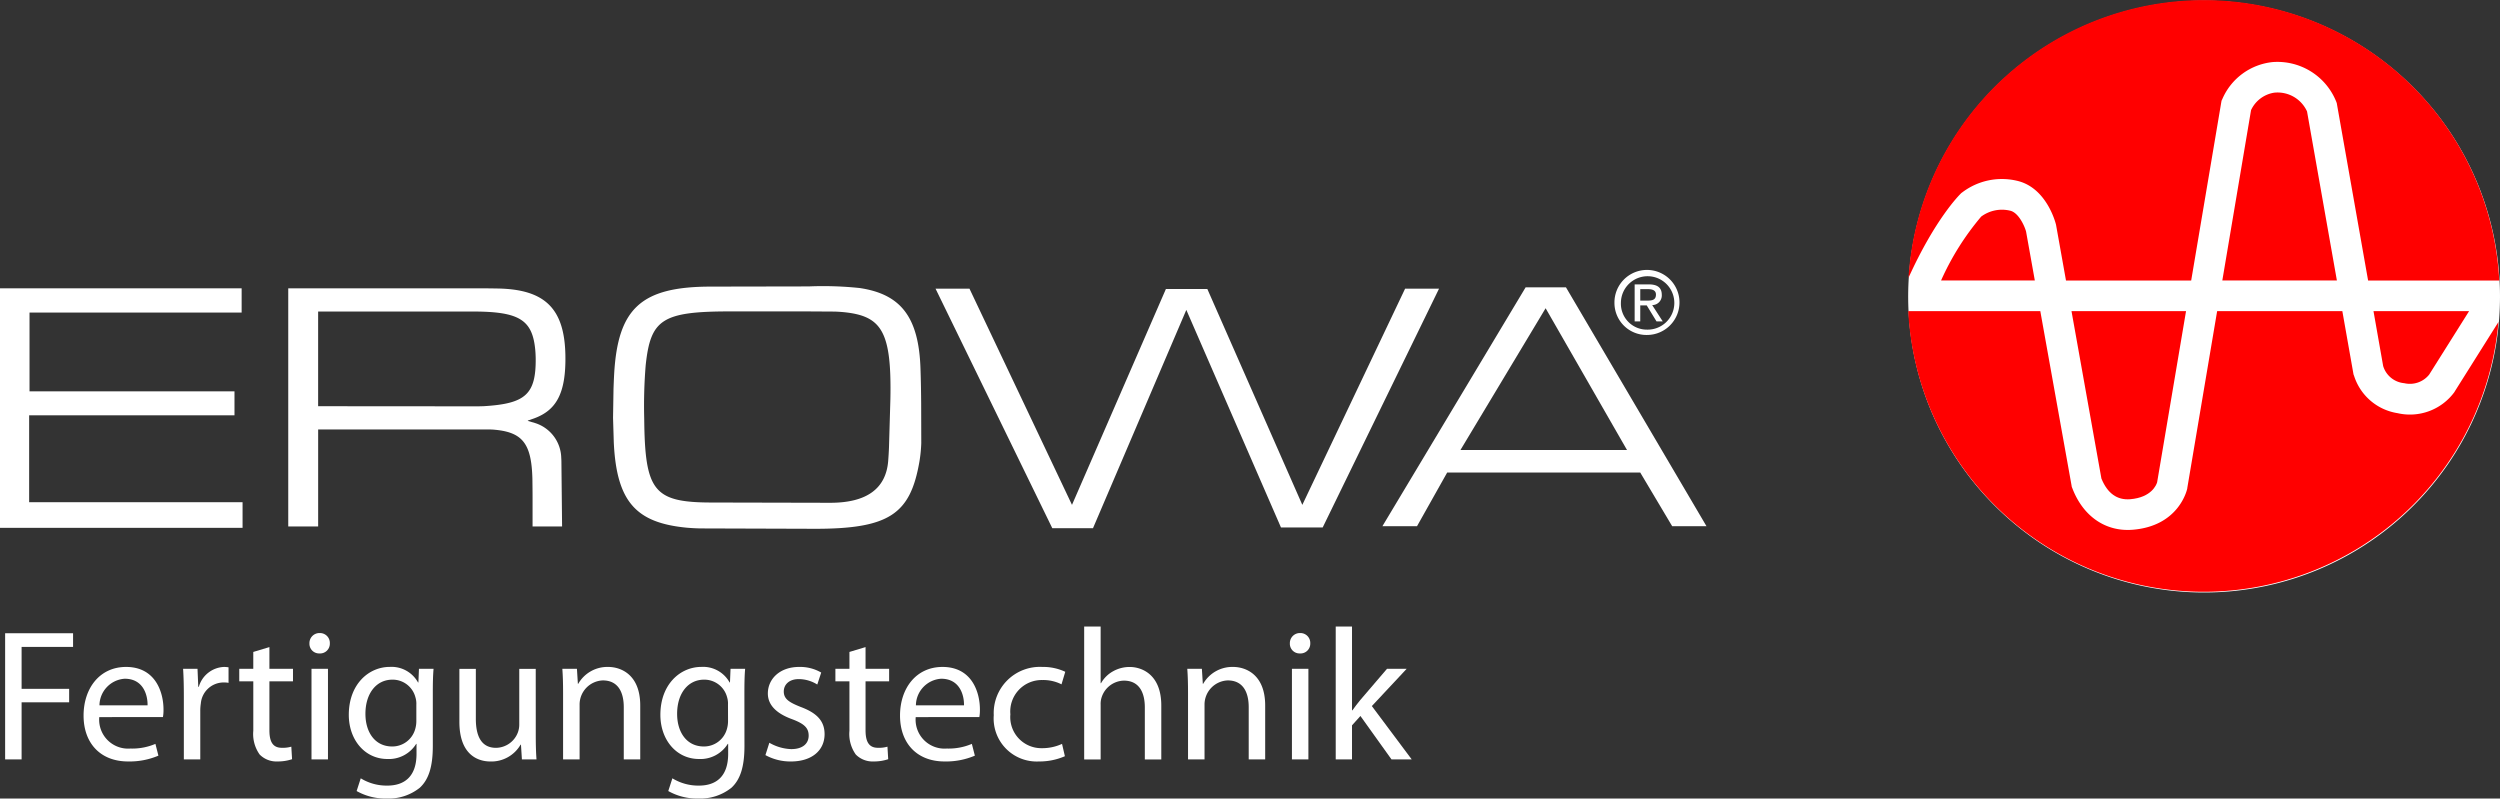
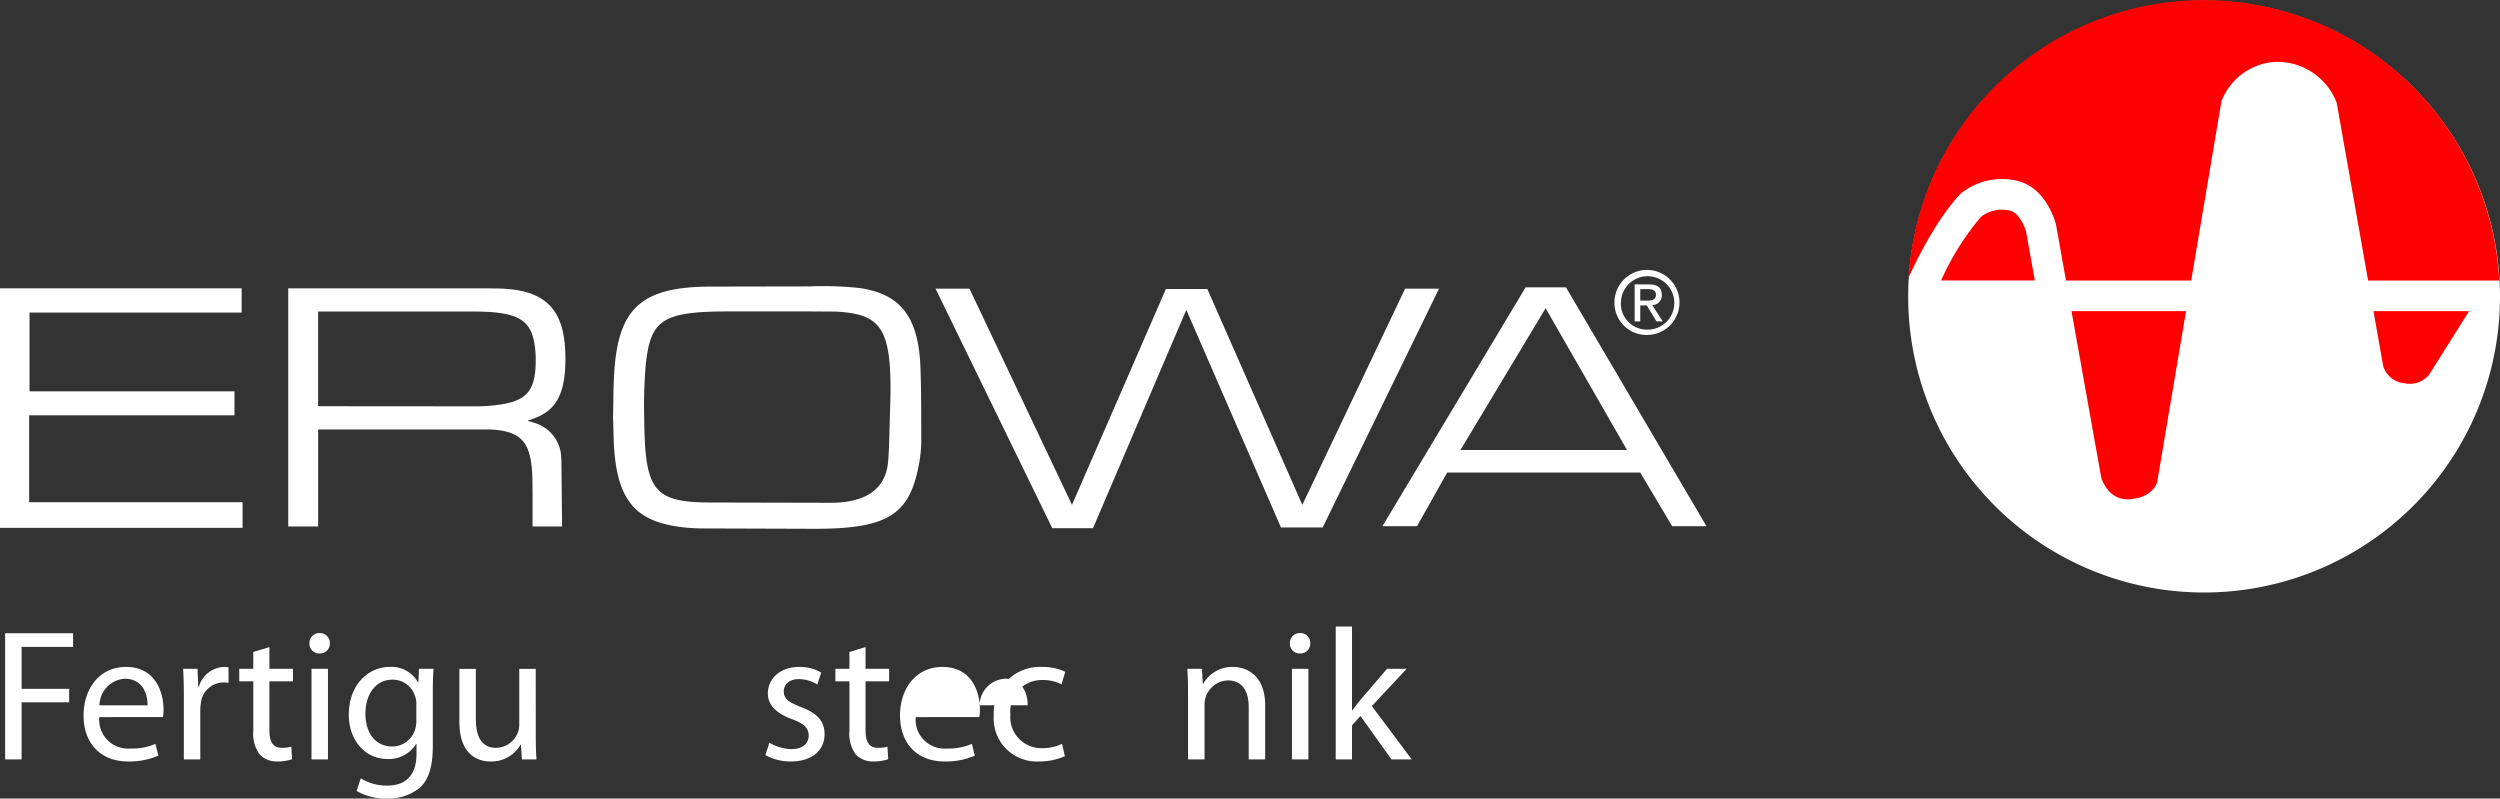
<svg xmlns="http://www.w3.org/2000/svg" id="Ebene_2" data-name="Ebene 2" viewBox="0 0 280.825 89.698">
  <rect x="0" y="0" width="280.825" height="89.698" fill="#333333" stroke="none" />
  <defs>
    <style>
      .cls-1 {
        fill: #fff;
      }

      .cls-2 {
        fill: red;
      }
    </style>
  </defs>
  <title>Logo_EROWA_Fertigungstechnik</title>
  <g>
    <polyline class="cls-1" points="0 32.387 27.143 32.387 27.143 35.11 3.316 35.11 3.316 43.96 26.34 43.96 26.34 46.652 3.274 46.652 3.274 56.413 27.247 56.413 27.247 59.292 0 59.292 0 32.387" />
    <g>
      <path class="cls-1" d="M279.326,272.435H300.9c.654,0,1.318.01,1.985.021,5.289.1,7.471,2.257,7.574,7.468.083,4.343-1.037,6.22-3.533,7.128l-.684.237v.04l.843.249a4.2,4.2,0,0,1,2.909,3.9c.01.144.018.29.018.433l.076,7.274h-3.316v-3.241c0-.7-.01-1.4-.018-2.1-.1-4.036-1.135-5.291-4.451-5.541-.144-.01-.277-.01-.416-.01h-19.2v10.895h-3.359v-26.75m21.18,13.253c.269,0,.538-.007.808-.018,4.668-.282,5.853-1.334,5.808-5.4-.007-.312-.02-.619-.05-.931-.3-3.168-1.62-4.177-6.1-4.29-.455-.01-.916-.01-1.371-.01H282.685v10.636Z" transform="translate(-246.949 -240.048)" />
      <path class="cls-1" d="M337.85,272.219a39.1,39.1,0,0,1,5.674.184c4.534.682,6.661,3.158,6.827,9.172.043,1.268.063,2.536.073,3.807l.012,4.423a15.763,15.763,0,0,1-.209,2.1c-1.019,5.871-3.347,7.571-11.887,7.542l-12.488-.041c-.587,0-1.175-.033-1.769-.083-5.642-.546-7.876-2.858-8.188-9.595l-.083-2.745.053-3.269c.02-.546.041-1.1.071-1.643.418-7.386,3.025-9.821,10.858-9.829l11.057-.021m2.32,24.305c4.227.01,6.286-1.663,6.545-4.653.04-.516.073-1.044.093-1.57l.156-5.385c.156-7.677-.977-9.388-5.29-9.811-.332-.03-.654-.05-.976-.06l-3.314-.02h-8.377c-7.72,0-8.978.9-9.529,6.044a56.107,56.107,0,0,0-.164,6.064c.083,8.13,1.08,9.361,7.657,9.361Z" transform="translate(-246.949 -240.048)" />
    </g>
    <polyline class="cls-1" points="108.902 32.428 120.417 56.712 130.965 32.465 135.621 32.465 146.29 56.712 157.834 32.428 161.646 32.428 148.577 59.251 143.892 59.251 133.26 34.811 122.775 59.335 118.205 59.335 105.09 32.428 108.902 32.428" />
    <path class="cls-1" d="M418.323,272.322h4.529l15.784,26.831h-3.854l-3.586-6.026H409.511l-3.387,6.026h-3.888l16.087-26.831M429.712,290.6l-9.144-15.928L411,290.6Z" transform="translate(-246.949 -240.048)" />
    <path class="cls-1" d="M428.3,274.064a3.653,3.653,0,1,1,3.66,3.611,3.6,3.6,0,0,1-3.66-3.611m3.66,3.012a3,3,0,1,0-2.934-3.012A2.912,2.912,0,0,0,431.961,277.075Zm-.762-.926h-.629v-4.157h1.582c.984,0,1.467.365,1.467,1.183a1.082,1.082,0,0,1-1.076,1.144l1.183,1.83h-.7l-1.1-1.8H431.2Zm.755-2.335c.533,0,1.009-.038,1.009-.677,0-.516-.465-.611-.906-.611H431.2v1.289Z" transform="translate(-246.949 -240.048)" />
  </g>
  <g>
    <path class="cls-1" d="M494.535,240.126a33.239,33.239,0,1,0,33.238,33.239,33.238,33.238,0,0,0-33.238-33.239" transform="translate(-246.949 -240.048)" />
    <path class="cls-2" d="M479.641,275,483,293.8c.678,1.662,1.761,2.445,3.235,2.326,2.4-.2,2.942-1.623,3.024-1.9L492.506,275H479.641" transform="translate(-246.949 -240.048)" />
    <path class="cls-2" d="M467.185,261.807l.1-.091.108-.077a7.357,7.357,0,0,1,6.092-1.292c3.236.716,4.29,4.459,4.4,4.879l.016.064.013.068,1.108,6.2h14.063l3.37-19.97.039-.225.1-.212a6.925,6.925,0,0,1,5.657-4.132,7.12,7.12,0,0,1,7.143,4.489l.047.134.023.14,3.494,19.776h14.733a33.235,33.235,0,0,0-66.362-.3c3.013-6.652,5.742-9.332,5.86-9.448" transform="translate(-246.949 -240.048)" />
    <path class="cls-2" d="M513.564,275l1.085,6.162a2.729,2.729,0,0,0,2.373,1.93,2.775,2.775,0,0,0,2.793-.961L524.3,275H513.564" transform="translate(-246.949 -240.048)" />
    <path class="cls-2" d="M475.521,271.555l-.985-5.505c-.2-.71-.878-2.137-1.793-2.336a3.908,3.908,0,0,0-3.247.664,29.988,29.988,0,0,0-4.507,7.177h10.532" transform="translate(-246.949 -240.048)" />
-     <path class="cls-2" d="M509.452,271.555l-3.354-18.99a3.631,3.631,0,0,0-3.678-2.107,3.454,3.454,0,0,0-2.61,1.959l-3.228,19.138h12.871" transform="translate(-246.949 -240.048)" />
-     <path class="cls-2" d="M522.675,284.059l-.026.037a6.2,6.2,0,0,1-6.386,2.362,6.119,6.119,0,0,1-4.882-4.194l-.062-.158-.029-.166L510.064,275H496l-3.355,19.879,0,.039-.008.036c-.039.168-.956,4.182-6.118,4.6-3.039.248-5.577-1.5-6.786-4.665l-.062-.15-.025-.158L476.137,275H461.3a33.237,33.237,0,0,0,66.3,1.217l-4.907,7.8-.023.039" transform="translate(-246.949 -240.048)" />
  </g>
  <g>
    <path class="cls-1" d="M247.525,311.18h7.632v1.535h-5.782v4.71h5.341v1.514h-5.341v6.413h-1.85Z" transform="translate(-246.949 -240.048)" />
    <path class="cls-1" d="M258.1,320.6a3.25,3.25,0,0,0,3.49,3.532,6.624,6.624,0,0,0,2.817-.525l.336,1.324a8.279,8.279,0,0,1-3.406.652c-3.133,0-5-2.082-5-5.151s1.809-5.467,4.773-5.467c3.343,0,4.205,2.9,4.205,4.772a4.514,4.514,0,0,1-.063.862Zm5.425-1.325c.021-1.156-.484-2.985-2.565-2.985a3.031,3.031,0,0,0-2.838,2.985Z" transform="translate(-246.949 -240.048)" />
    <path class="cls-1" d="M267.6,318.35c0-1.2-.021-2.228-.084-3.175h1.619l.084,2.019h.064a3.076,3.076,0,0,1,2.838-2.229,3.711,3.711,0,0,1,.5.042v1.745a2.888,2.888,0,0,0-.631-.042,2.576,2.576,0,0,0-2.481,2.355,5.554,5.554,0,0,0-.063.862v5.425H267.6Z" transform="translate(-246.949 -240.048)" />
    <path class="cls-1" d="M277.212,312.735v2.439h2.649v1.408h-2.649v5.488c0,1.262.357,1.977,1.388,1.977a3.462,3.462,0,0,0,1.073-.126l.084,1.408a5.022,5.022,0,0,1-1.64.253,2.64,2.64,0,0,1-2-.778,3.973,3.973,0,0,1-.715-2.67v-5.552h-1.577v-1.408H275.4v-1.893Z" transform="translate(-246.949 -240.048)" />
    <path class="cls-1" d="M284,312.315a1.1,1.1,0,0,1-1.178,1.135,1.087,1.087,0,0,1-1.114-1.135,1.128,1.128,0,0,1,1.156-1.157A1.111,1.111,0,0,1,284,312.315Zm-2.06,13.036V315.175h1.85v10.177Z" transform="translate(-246.949 -240.048)" />
    <path class="cls-1" d="M295.567,323.858c0,2.356-.483,3.764-1.451,4.668a5.59,5.59,0,0,1-3.722,1.22,6.566,6.566,0,0,1-3.385-.841l.462-1.43a5.541,5.541,0,0,0,2.986.819c1.893,0,3.28-.988,3.28-3.574v-1.114H293.7a3.608,3.608,0,0,1-3.238,1.7c-2.523,0-4.332-2.145-4.332-4.962,0-3.449,2.25-5.383,4.6-5.383a3.4,3.4,0,0,1,3.175,1.745h.042l.063-1.535h1.64c-.063.715-.084,1.556-.084,2.775Zm-1.85-4.668a2.424,2.424,0,0,0-.105-.819,2.641,2.641,0,0,0-2.586-1.977c-1.766,0-3.028,1.492-3.028,3.848,0,2,1.03,3.658,3.007,3.658a2.668,2.668,0,0,0,2.565-1.892,3.223,3.223,0,0,0,.147-.988Z" transform="translate(-246.949 -240.048)" />
    <path class="cls-1" d="M307.131,322.555c0,1.072.021,2,.084,2.8h-1.64l-.105-1.661h-.042a3.8,3.8,0,0,1-3.364,1.893c-1.6,0-3.512-.9-3.512-4.458v-5.95H300.4v5.614c0,1.934.61,3.259,2.271,3.259a2.662,2.662,0,0,0,2.439-1.7,2.539,2.539,0,0,0,.168-.946v-6.224h1.85Z" transform="translate(-246.949 -240.048)" />
-     <path class="cls-1" d="M310.2,317.929c0-1.072-.021-1.913-.084-2.754h1.64l.105,1.682h.042a3.768,3.768,0,0,1,3.364-1.892c1.409,0,3.6.841,3.6,4.331v6.056h-1.85v-5.866c0-1.641-.61-3.007-2.355-3.007a2.713,2.713,0,0,0-2.607,2.754v6.119H310.2Z" transform="translate(-246.949 -240.048)" />
-     <path class="cls-1" d="M330.574,323.858c0,2.356-.483,3.764-1.451,4.668a5.59,5.59,0,0,1-3.722,1.22,6.566,6.566,0,0,1-3.385-.841l.462-1.43a5.543,5.543,0,0,0,2.986.819c1.892,0,3.28-.988,3.28-3.574v-1.114H328.7a3.608,3.608,0,0,1-3.238,1.7c-2.523,0-4.332-2.145-4.332-4.962,0-3.449,2.25-5.383,4.6-5.383a3.4,3.4,0,0,1,3.175,1.745h.042l.063-1.535h1.64c-.064.715-.084,1.556-.084,2.775Zm-1.85-4.668a2.426,2.426,0,0,0-.1-.819,2.641,2.641,0,0,0-2.586-1.977c-1.766,0-3.028,1.492-3.028,3.848,0,2,1.03,3.658,3.007,3.658a2.667,2.667,0,0,0,2.565-1.892,3.212,3.212,0,0,0,.147-.988Z" transform="translate(-246.949 -240.048)" />
    <path class="cls-1" d="M333.37,323.481a5.233,5.233,0,0,0,2.46.715c1.325,0,1.956-.652,1.956-1.514,0-.884-.526-1.346-1.872-1.851-1.85-.673-2.712-1.661-2.712-2.881,0-1.64,1.346-2.985,3.512-2.985a4.712,4.712,0,0,1,2.481.631l-.441,1.346a3.937,3.937,0,0,0-2.081-.61c-1.094,0-1.682.631-1.682,1.388,0,.841.588,1.22,1.913,1.745,1.746.652,2.67,1.535,2.67,3.049,0,1.809-1.409,3.07-3.785,3.07a5.812,5.812,0,0,1-2.86-.715Z" transform="translate(-246.949 -240.048)" />
    <path class="cls-1" d="M344.176,312.735v2.439h2.649v1.408h-2.649v5.488c0,1.262.357,1.977,1.388,1.977a3.461,3.461,0,0,0,1.073-.126l.084,1.408a5.022,5.022,0,0,1-1.64.253,2.64,2.64,0,0,1-2-.778,3.972,3.972,0,0,1-.715-2.67v-5.552h-1.577v-1.408h1.577v-1.893Z" transform="translate(-246.949 -240.048)" />
-     <path class="cls-1" d="M349.811,320.6a3.25,3.25,0,0,0,3.49,3.532,6.624,6.624,0,0,0,2.817-.525l.337,1.324a8.279,8.279,0,0,1-3.406.652c-3.133,0-5-2.082-5-5.151s1.809-5.467,4.773-5.467c3.343,0,4.2,2.9,4.2,4.772a4.514,4.514,0,0,1-.063.862Zm5.425-1.325c.021-1.156-.484-2.985-2.565-2.985a3.031,3.031,0,0,0-2.838,2.985Z" transform="translate(-246.949 -240.048)" />
+     <path class="cls-1" d="M349.811,320.6a3.25,3.25,0,0,0,3.49,3.532,6.624,6.624,0,0,0,2.817-.525l.337,1.324a8.279,8.279,0,0,1-3.406.652c-3.133,0-5-2.082-5-5.151s1.809-5.467,4.773-5.467c3.343,0,4.2,2.9,4.2,4.772a4.514,4.514,0,0,1-.063.862m5.425-1.325c.021-1.156-.484-2.985-2.565-2.985a3.031,3.031,0,0,0-2.838,2.985Z" transform="translate(-246.949 -240.048)" />
    <path class="cls-1" d="M366.568,324.994a7.148,7.148,0,0,1-2.923.589,4.835,4.835,0,0,1-5.067-5.193,5.187,5.187,0,0,1,5.467-5.425,5.825,5.825,0,0,1,2.565.546l-.421,1.409a4.529,4.529,0,0,0-2.144-.483,3.532,3.532,0,0,0-3.6,3.848,3.489,3.489,0,0,0,3.532,3.806,5.292,5.292,0,0,0,2.271-.483Z" transform="translate(-246.949 -240.048)" />
-     <path class="cls-1" d="M368.734,310.423h1.85v6.371h.042a3.48,3.48,0,0,1,1.325-1.325,3.793,3.793,0,0,1,1.893-.5c1.367,0,3.553.841,3.553,4.331v6.056h-1.85v-5.846c0-1.64-.61-3.007-2.355-3.007a2.689,2.689,0,0,0-2.481,1.83,2.362,2.362,0,0,0-.126.883v6.14h-1.85Z" transform="translate(-246.949 -240.048)" />
    <path class="cls-1" d="M380.4,317.929c0-1.072-.021-1.913-.084-2.754h1.64l.105,1.682h.042a3.768,3.768,0,0,1,3.364-1.892c1.409,0,3.6.841,3.6,4.331v6.056h-1.85v-5.866c0-1.641-.61-3.007-2.355-3.007a2.713,2.713,0,0,0-2.608,2.754v6.119H380.4Z" transform="translate(-246.949 -240.048)" />
    <path class="cls-1" d="M394.132,312.315a1.1,1.1,0,0,1-1.178,1.135,1.087,1.087,0,0,1-1.114-1.135A1.128,1.128,0,0,1,393,311.158,1.111,1.111,0,0,1,394.132,312.315Zm-2.06,13.036V315.175h1.85v10.177Z" transform="translate(-246.949 -240.048)" />
    <path class="cls-1" d="M398.82,319.843h.042c.252-.357.589-.8.883-1.156l3.007-3.512h2.208l-3.911,4.185,4.478,5.992h-2.271l-3.49-4.878-.946,1.051v3.827h-1.829V310.423h1.829Z" transform="translate(-246.949 -240.048)" />
  </g>
</svg>